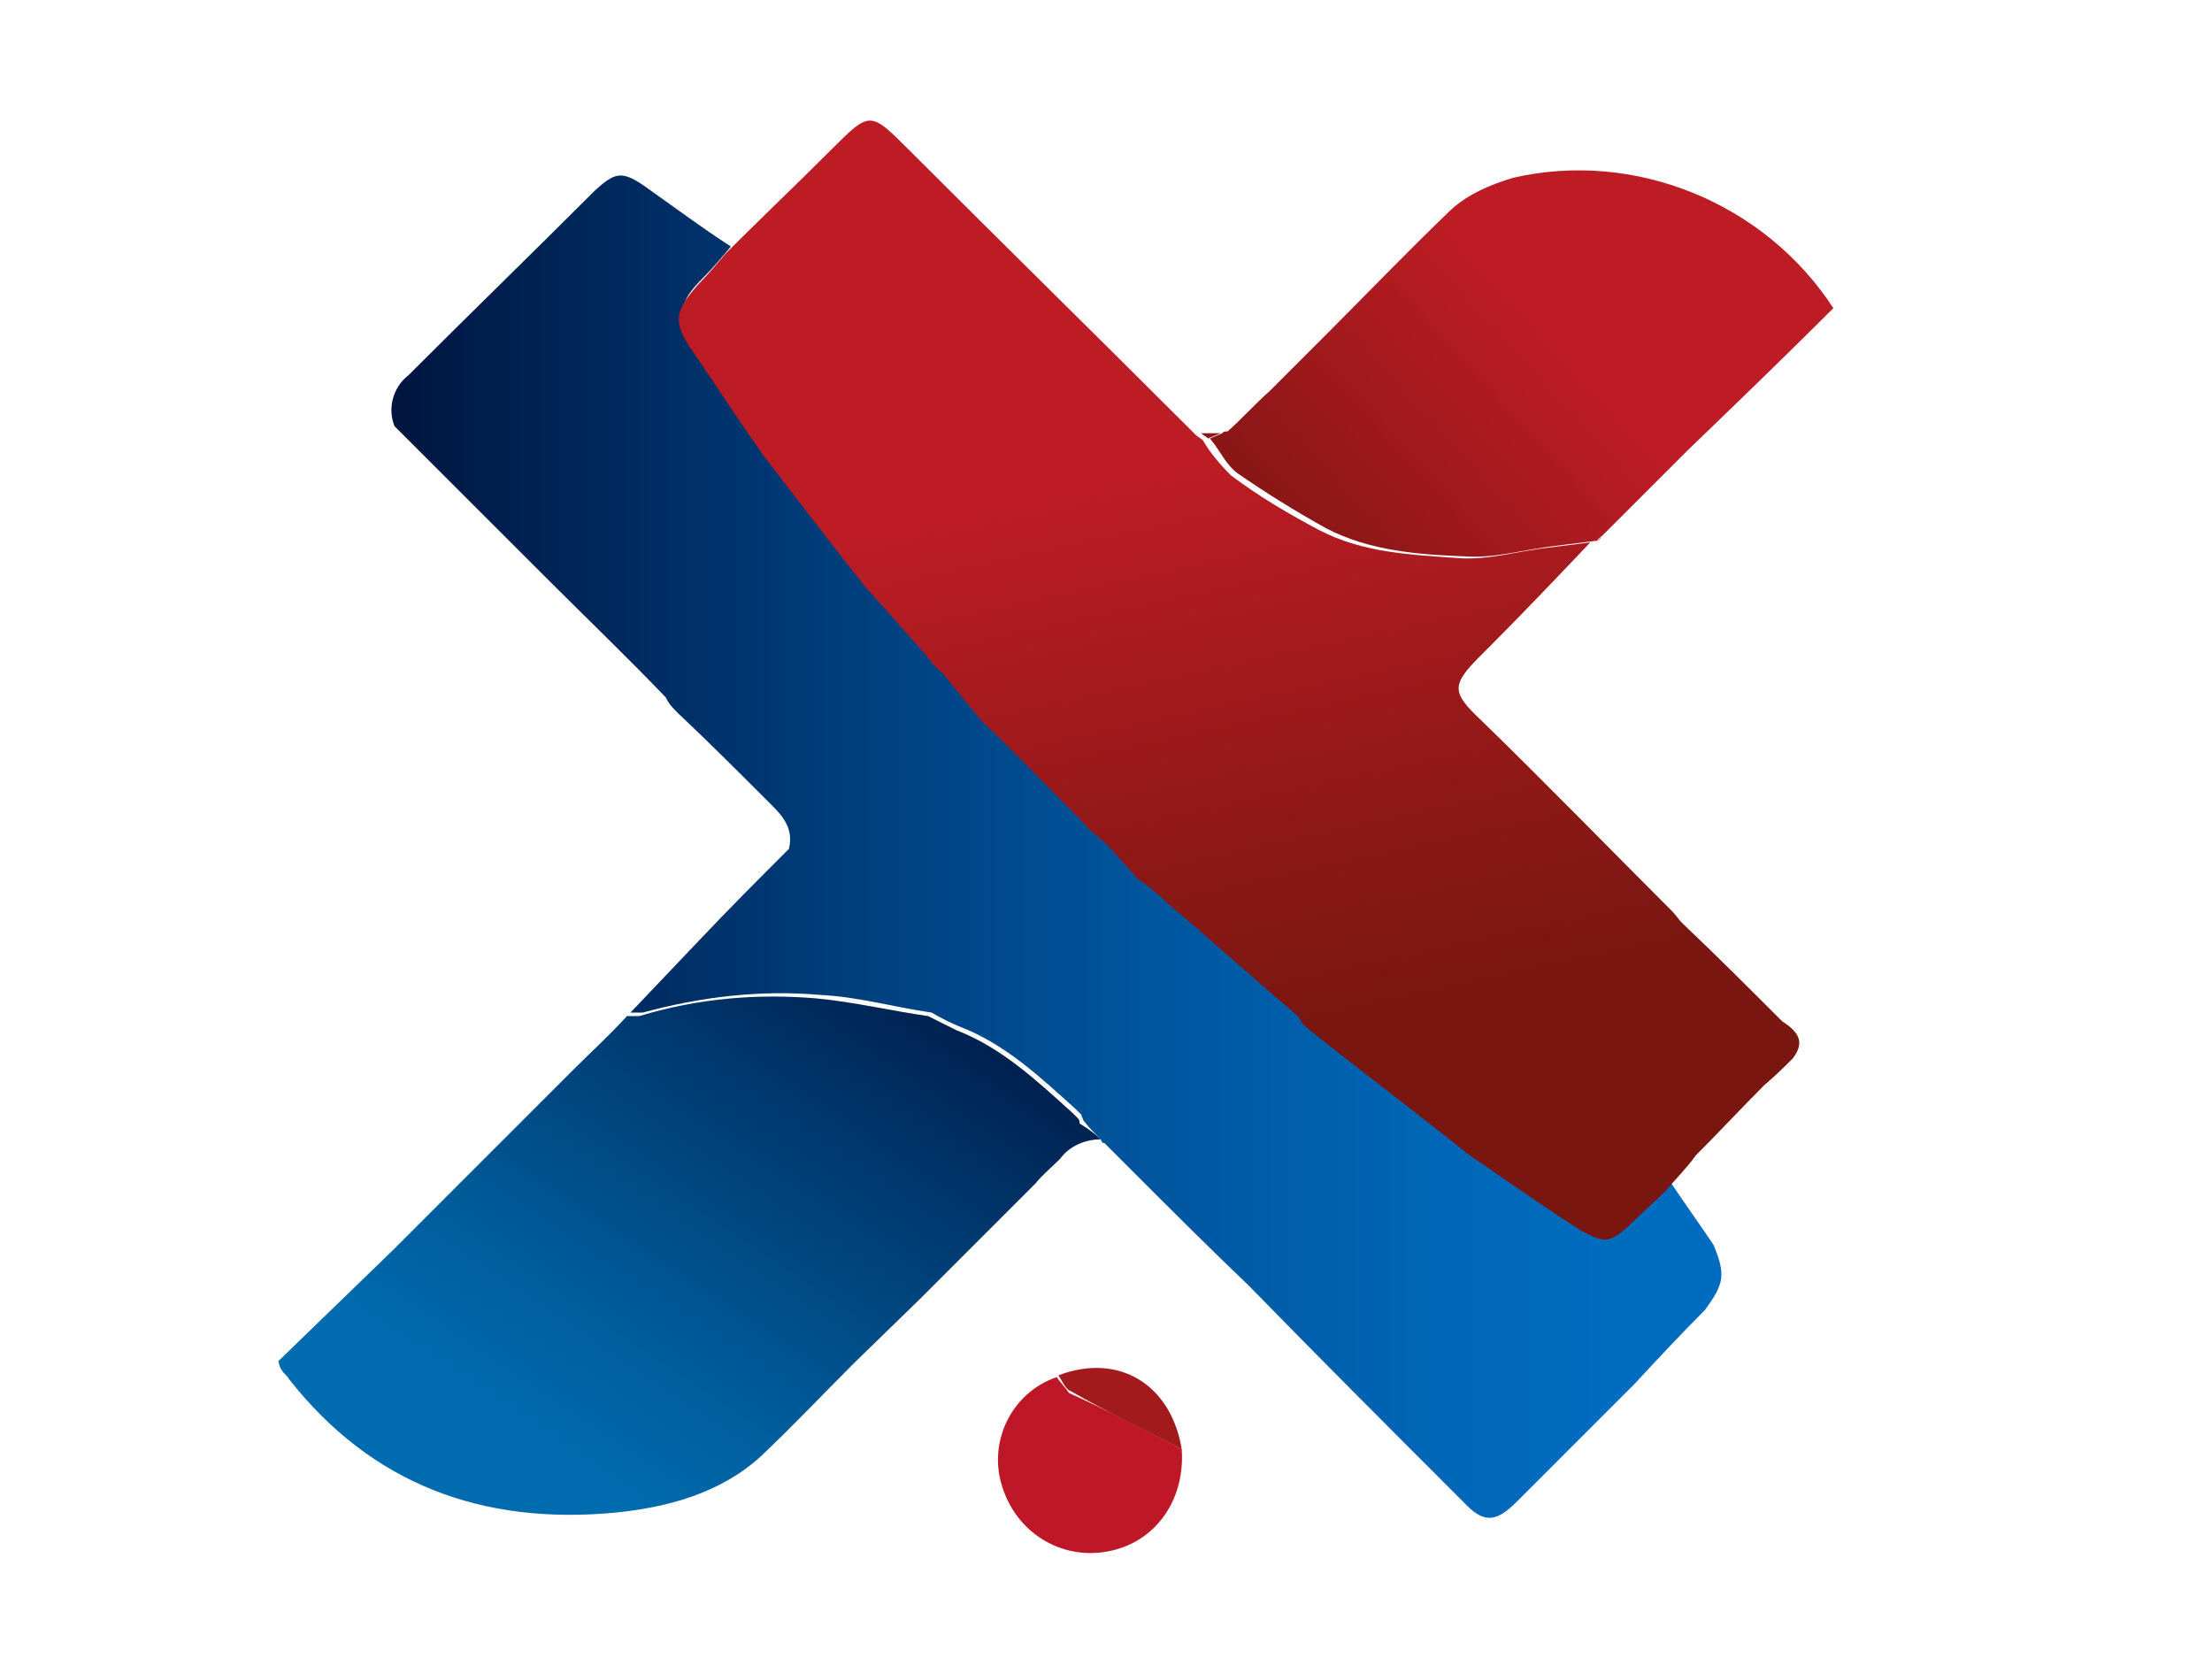
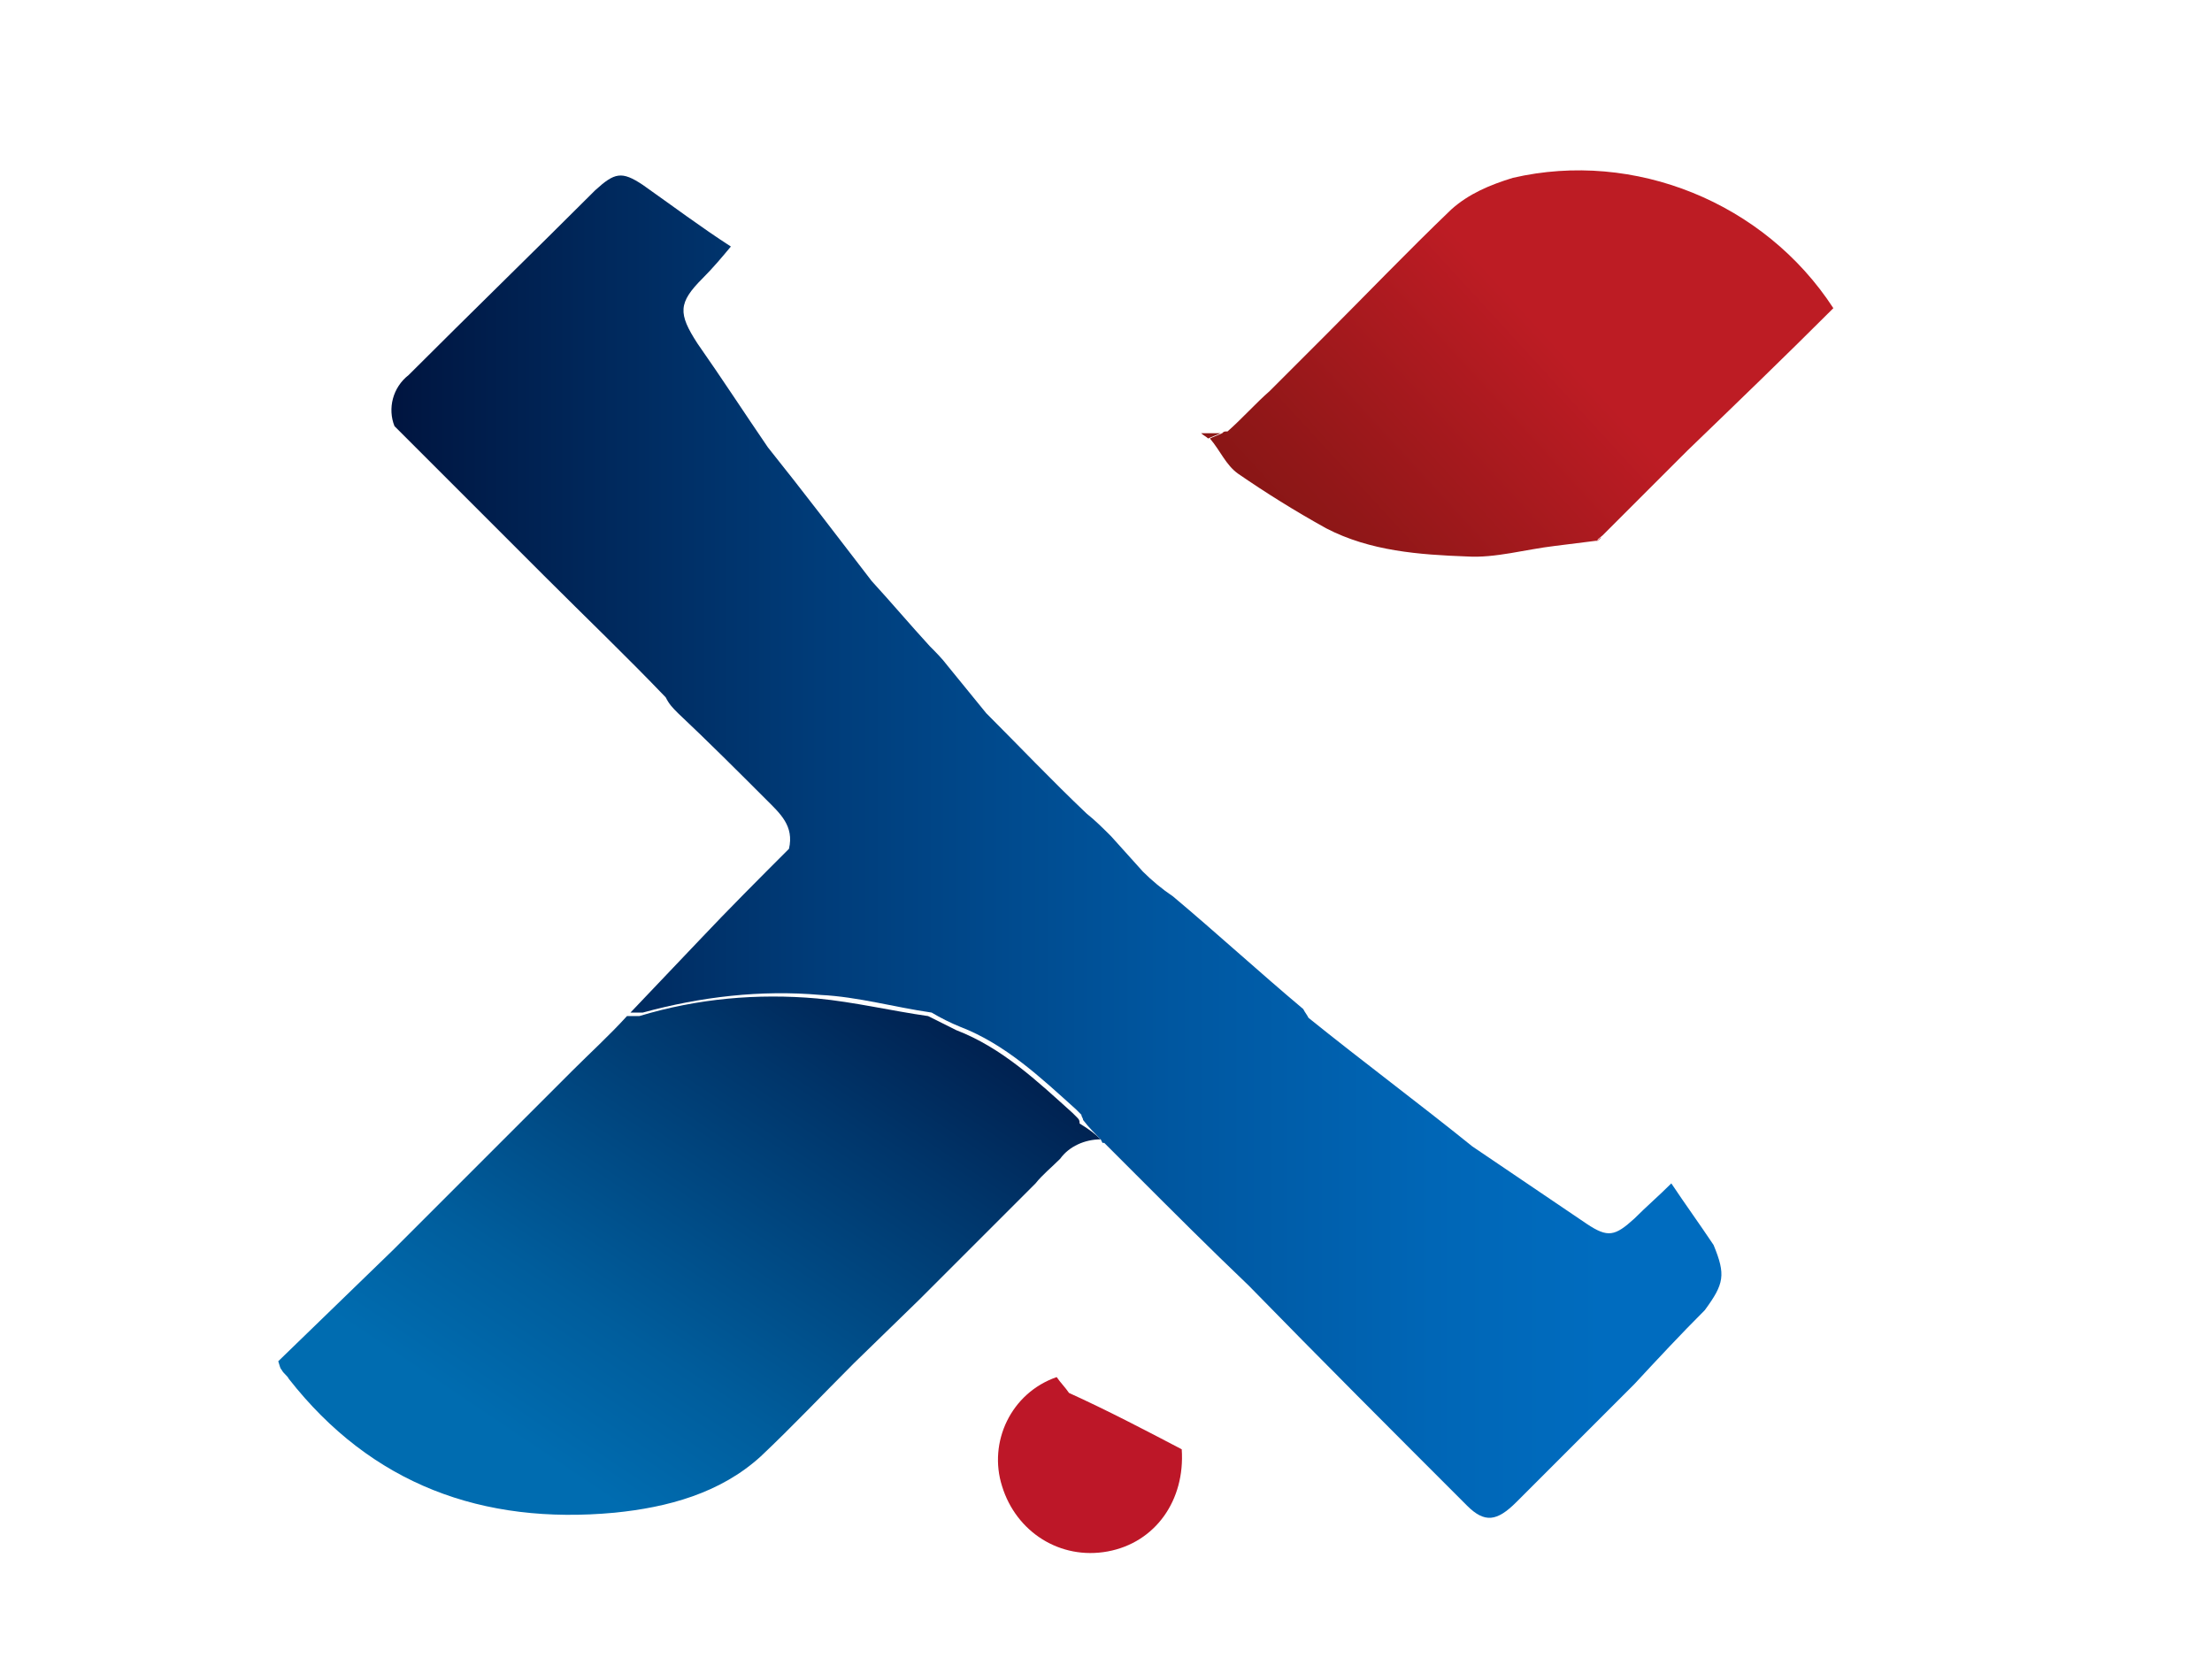
<svg xmlns="http://www.w3.org/2000/svg" id="Layer_1" x="0px" y="0px" viewBox="0 0 125.6 95" style="enable-background:new 0 0 125.6 95;" xml:space="preserve">
  <style type="text/css">	.st0{fill:url(#SVGID_1_);}	.st1{fill:url(#SVGID_2_);}	.st2{fill:url(#SVGID_3_);}	.st3{fill:url(#SVGID_4_);}	.st4{fill:#BD1728;}	.st5{fill:#A31A1D;}	.st6{fill:#8B1716;}	.st7{fill:#BC1D24;}	.st8{fill:#013067;}</style>
  <linearGradient id="SVGID_1_" gradientUnits="userSpaceOnUse" x1="52.737" y1="-1268.732" x2="26.678" y2="-1307.512" gradientTransform="matrix(1 0 0 -1 0 -1218)">
    <stop offset="0" style="stop-color:#00143F" />
    <stop offset="0.281" style="stop-color:#00356A" />
    <stop offset="0.649" style="stop-color:#005D9C" />
    <stop offset="0.83" style="stop-color:#006CB0" />
  </linearGradient>
  <path class="st0" d="M62.5,64.7c-0.9,0-1.8,0.4-2.3,1.1c-0.5,0.5-1,0.9-1.4,1.4l-3.7,3.7l-2.9,2.9l-3.7,3.6 c-1.8,1.8-3.5,3.6-5.3,5.3c-2.3,2.1-5.3,2.9-8.3,3.2c-7.5,0.7-13.8-1.6-18.5-7.6c-0.1-0.2-0.3-0.3-0.4-0.5c-0.1-0.1-0.1-0.2-0.2-0.5 l6.5-6.3l3.1-3.1l3.4-3.4c1.2-1.2,2.5-2.5,3.7-3.7c1-1,2.1-2,3.1-3.1h0.7c3.3-1,6.7-1.3,10.1-1c2.1,0.2,4.2,0.7,6.3,1l1.6,0.8 c2.6,1,4.6,2.9,6.6,4.7c0.1,0.1,0.2,0.2,0.3,0.3c0.1,0.1,0.1,0.2,0.1,0.3C61.8,64.1,62.2,64.4,62.5,64.7z" />
  <linearGradient id="SVGID_2_" gradientUnits="userSpaceOnUse" x1="97.109" y1="-1229.576" x2="70.996" y2="-1253.53" gradientTransform="matrix(1 0 0 -1 0 -1218)">
    <stop offset="0.334" style="stop-color:#BD1C24" />
    <stop offset="0.762" style="stop-color:#911718" />
    <stop offset="1" style="stop-color:#7D1512" />
  </linearGradient>
  <path class="st1" d="M104.1,17.5c-2.7,2.7-5.5,5.4-8.3,8.1L93,28.4l-2,2c-0.1,0.1-0.3,0.2-0.3,0.3l0,0c-0.8,0.1-1.6,0.2-2.4,0.3 c-1.7,0.2-3.4,0.7-5,0.6c-2.7-0.1-5.5-0.3-8-1.6c-1.8-1-3.4-2-5-3.1c-0.7-0.5-1-1.3-1.6-2c0.2-0.1,0.5-0.2,0.7-0.3 c0.1-0.1,0.1-0.1,0.3-0.1c0.8-0.7,1.6-1.6,2.4-2.3l3.1-3.1c2.4-2.4,4.7-4.8,7.2-7.2c1-0.9,2.2-1.4,3.5-1.8 C92.8,8.5,100.2,11.5,104.1,17.5z" />
  <linearGradient id="SVGID_3_" gradientUnits="userSpaceOnUse" x1="22.12" y1="-1266.059" x2="97.638" y2="-1266.059" gradientTransform="matrix(1 0 0 -1 0 -1218)">
    <stop offset="0" style="stop-color:#00143F" />
    <stop offset="2.700000e-02" style="stop-color:#001844" />
    <stop offset="0.323" style="stop-color:#003C79" />
    <stop offset="0.579" style="stop-color:#00569F" />
    <stop offset="0.784" style="stop-color:#0066B6" />
    <stop offset="0.912" style="stop-color:#006CBF" />
  </linearGradient>
  <path class="st2" d="M96.8,74.4c-1.4,1.4-2.7,2.8-4,4.2c-2.2,2.2-4.4,4.4-6.7,6.7c-1.1,1.1-1.8,1.2-2.8,0.2 C79.1,81.3,75,77.2,70.9,73c-2.2-2.1-4.3-4.2-6.4-6.3c-0.6-0.6-1.2-1.2-1.8-1.8h-0.1l-0.1-0.2c-0.3-0.3-0.7-0.7-1-1.1 c0-0.1-0.1-0.2-0.1-0.3c-0.1-0.1-0.2-0.2-0.3-0.3c-2-1.8-4-3.7-6.6-4.7c-0.5-0.2-1.1-0.5-1.6-0.8c-2.1-0.3-4.2-0.9-6.3-1 c-3.4-0.3-6.8,0.1-10.1,1h-0.7l3.9-4.1c1.7-1.8,3.4-3.5,5.1-5.2c0.3-1.3-0.5-2-1.3-2.8c-1.6-1.6-3.3-3.3-5-4.9 c-0.3-0.3-0.5-0.5-0.7-0.9c-2.2-2.3-4.6-4.6-6.9-6.9c-2.9-2.9-5.7-5.7-8.5-8.5c-0.4-1-0.1-2.2,0.8-2.9c3.5-3.5,7.1-7,10.6-10.5 c1.1-1,1.5-1.1,2.7-0.3c1.7,1.2,3.3,2.4,5,3.5c-0.5,0.6-1,1.2-1.6,1.8c-1.4,1.4-1.4,2-0.3,3.7c1.4,2,2.7,4,4,5.9 c2,2.5,3.9,5,5.9,7.6c1.1,1.2,2.2,2.5,3.3,3.7c0.3,0.3,0.7,0.7,1,1.1l2.2,2.7c1.9,1.9,3.7,3.8,5.7,5.7c0.5,0.4,0.9,0.8,1.4,1.3 l1.8,2c0.5,0.5,1.1,1,1.7,1.4c2.5,2.1,4.9,4.3,7.4,6.4c0.1,0.2,0.2,0.3,0.3,0.5c3.1,2.5,6.2,4.8,9.3,7.3c2.2,1.5,4.3,2.9,6.5,4.4 c1.2,0.8,1.6,0.7,2.7-0.3c0.7-0.7,1.4-1.3,2.1-2c0.8,1.2,1.6,2.3,2.4,3.5C98,72.4,97.9,72.9,96.8,74.4z" />
  <linearGradient id="SVGID_4_" gradientUnits="userSpaceOnUse" x1="67.692" y1="-1244.541" x2="74.66" y2="-1276.595" gradientTransform="matrix(1 0 0 -1 0 -1218)">
    <stop offset="0" style="stop-color:#BD1C24" />
    <stop offset="0.661" style="stop-color:#8D1816" />
    <stop offset="1" style="stop-color:#791610" />
  </linearGradient>
-   <path class="st3" d="M101.8,60.1c-0.5,0.5-1,1-1.6,1.5c-1.3,1.3-2.6,2.7-3.9,4c-0.5,0.7-1.2,1.4-1.7,2c-0.7,0.7-1.4,1.3-2.1,2 c-1.1,1-1.4,1-2.7,0.3c-2.2-1.4-4.3-2.9-6.5-4.4c-3.1-2.5-6.2-4.8-9.3-7.3c-0.1-0.2-0.2-0.3-0.3-0.5c-2.5-2.1-4.9-4.3-7.4-6.4 c-0.5-0.5-1.1-1-1.7-1.4l-1.8-2c-0.5-0.4-1-0.8-1.4-1.3c-1.9-1.9-3.7-3.8-5.7-5.7l-2.2-2.7c-0.4-0.3-0.7-0.7-1-1.1 c-1.1-1.2-2.2-2.5-3.3-3.7c-2-2.5-3.9-5-5.9-7.6c-1.4-2-2.7-4-4-5.9c-1.1-1.6-1-2.2,0.3-3.7c0.5-0.5,1.1-1.2,1.6-1.8 c2-2,4-3.9,6-5.9c2.2-2.2,2.2-2.2,4.4,0c5.4,5.4,10.9,10.8,16.3,16.2c0.1,0.1,0.3,0.2,0.4,0.3c0.4,0.7,1,1.4,1.6,2 c1.6,1.2,3.3,2.2,5,3.1c2.5,1.3,5.2,1.4,8,1.6c1.6,0.1,3.3-0.4,5-0.6c0.8-0.1,1.6-0.2,2.4-0.3c-1.9,2-3.8,4-5.7,5.9l-0.5,0.5 c-1.7,1.7-1.7,2.1,0,3.7c3.6,3.5,7.2,7.2,10.8,10.8c0.3,0.3,0.4,0.5,0.6,0.7c1.9,1.8,3.8,3.7,5.7,5.6 C102.3,58.7,102.4,59.3,101.8,60.1z" />
  <path class="st4" d="M67.1,82.3c0.2,2.9-1.5,5.3-4.2,5.8s-5.2-1.1-6-3.7c-0.8-2.5,0.5-5.3,3.1-6.2c0.2,0.3,0.5,0.6,0.7,0.9 C62.9,80.1,65,81.2,67.1,82.3z" />
-   <path class="st5" d="M67.1,82.3c-2.1-1.1-4.2-2.1-6.3-3.3c-0.3-0.1-0.5-0.6-0.7-0.9C63.5,76.8,66.5,78.6,67.1,82.3z" />
  <path class="st6" d="M69.3,24.6c-0.2,0.1-0.5,0.2-0.7,0.3c-0.1-0.1-0.3-0.2-0.4-0.3H69.3z" />
  <path class="st7" d="M90.6,30.8c0.1-0.1,0.3-0.2,0.3-0.3L90.6,30.8z" />
-   <path class="st8" d="M61.4,63.4c-0.1-0.1-0.2-0.2-0.3-0.3C61.2,63.2,61.3,63.3,61.4,63.4z" />
</svg>